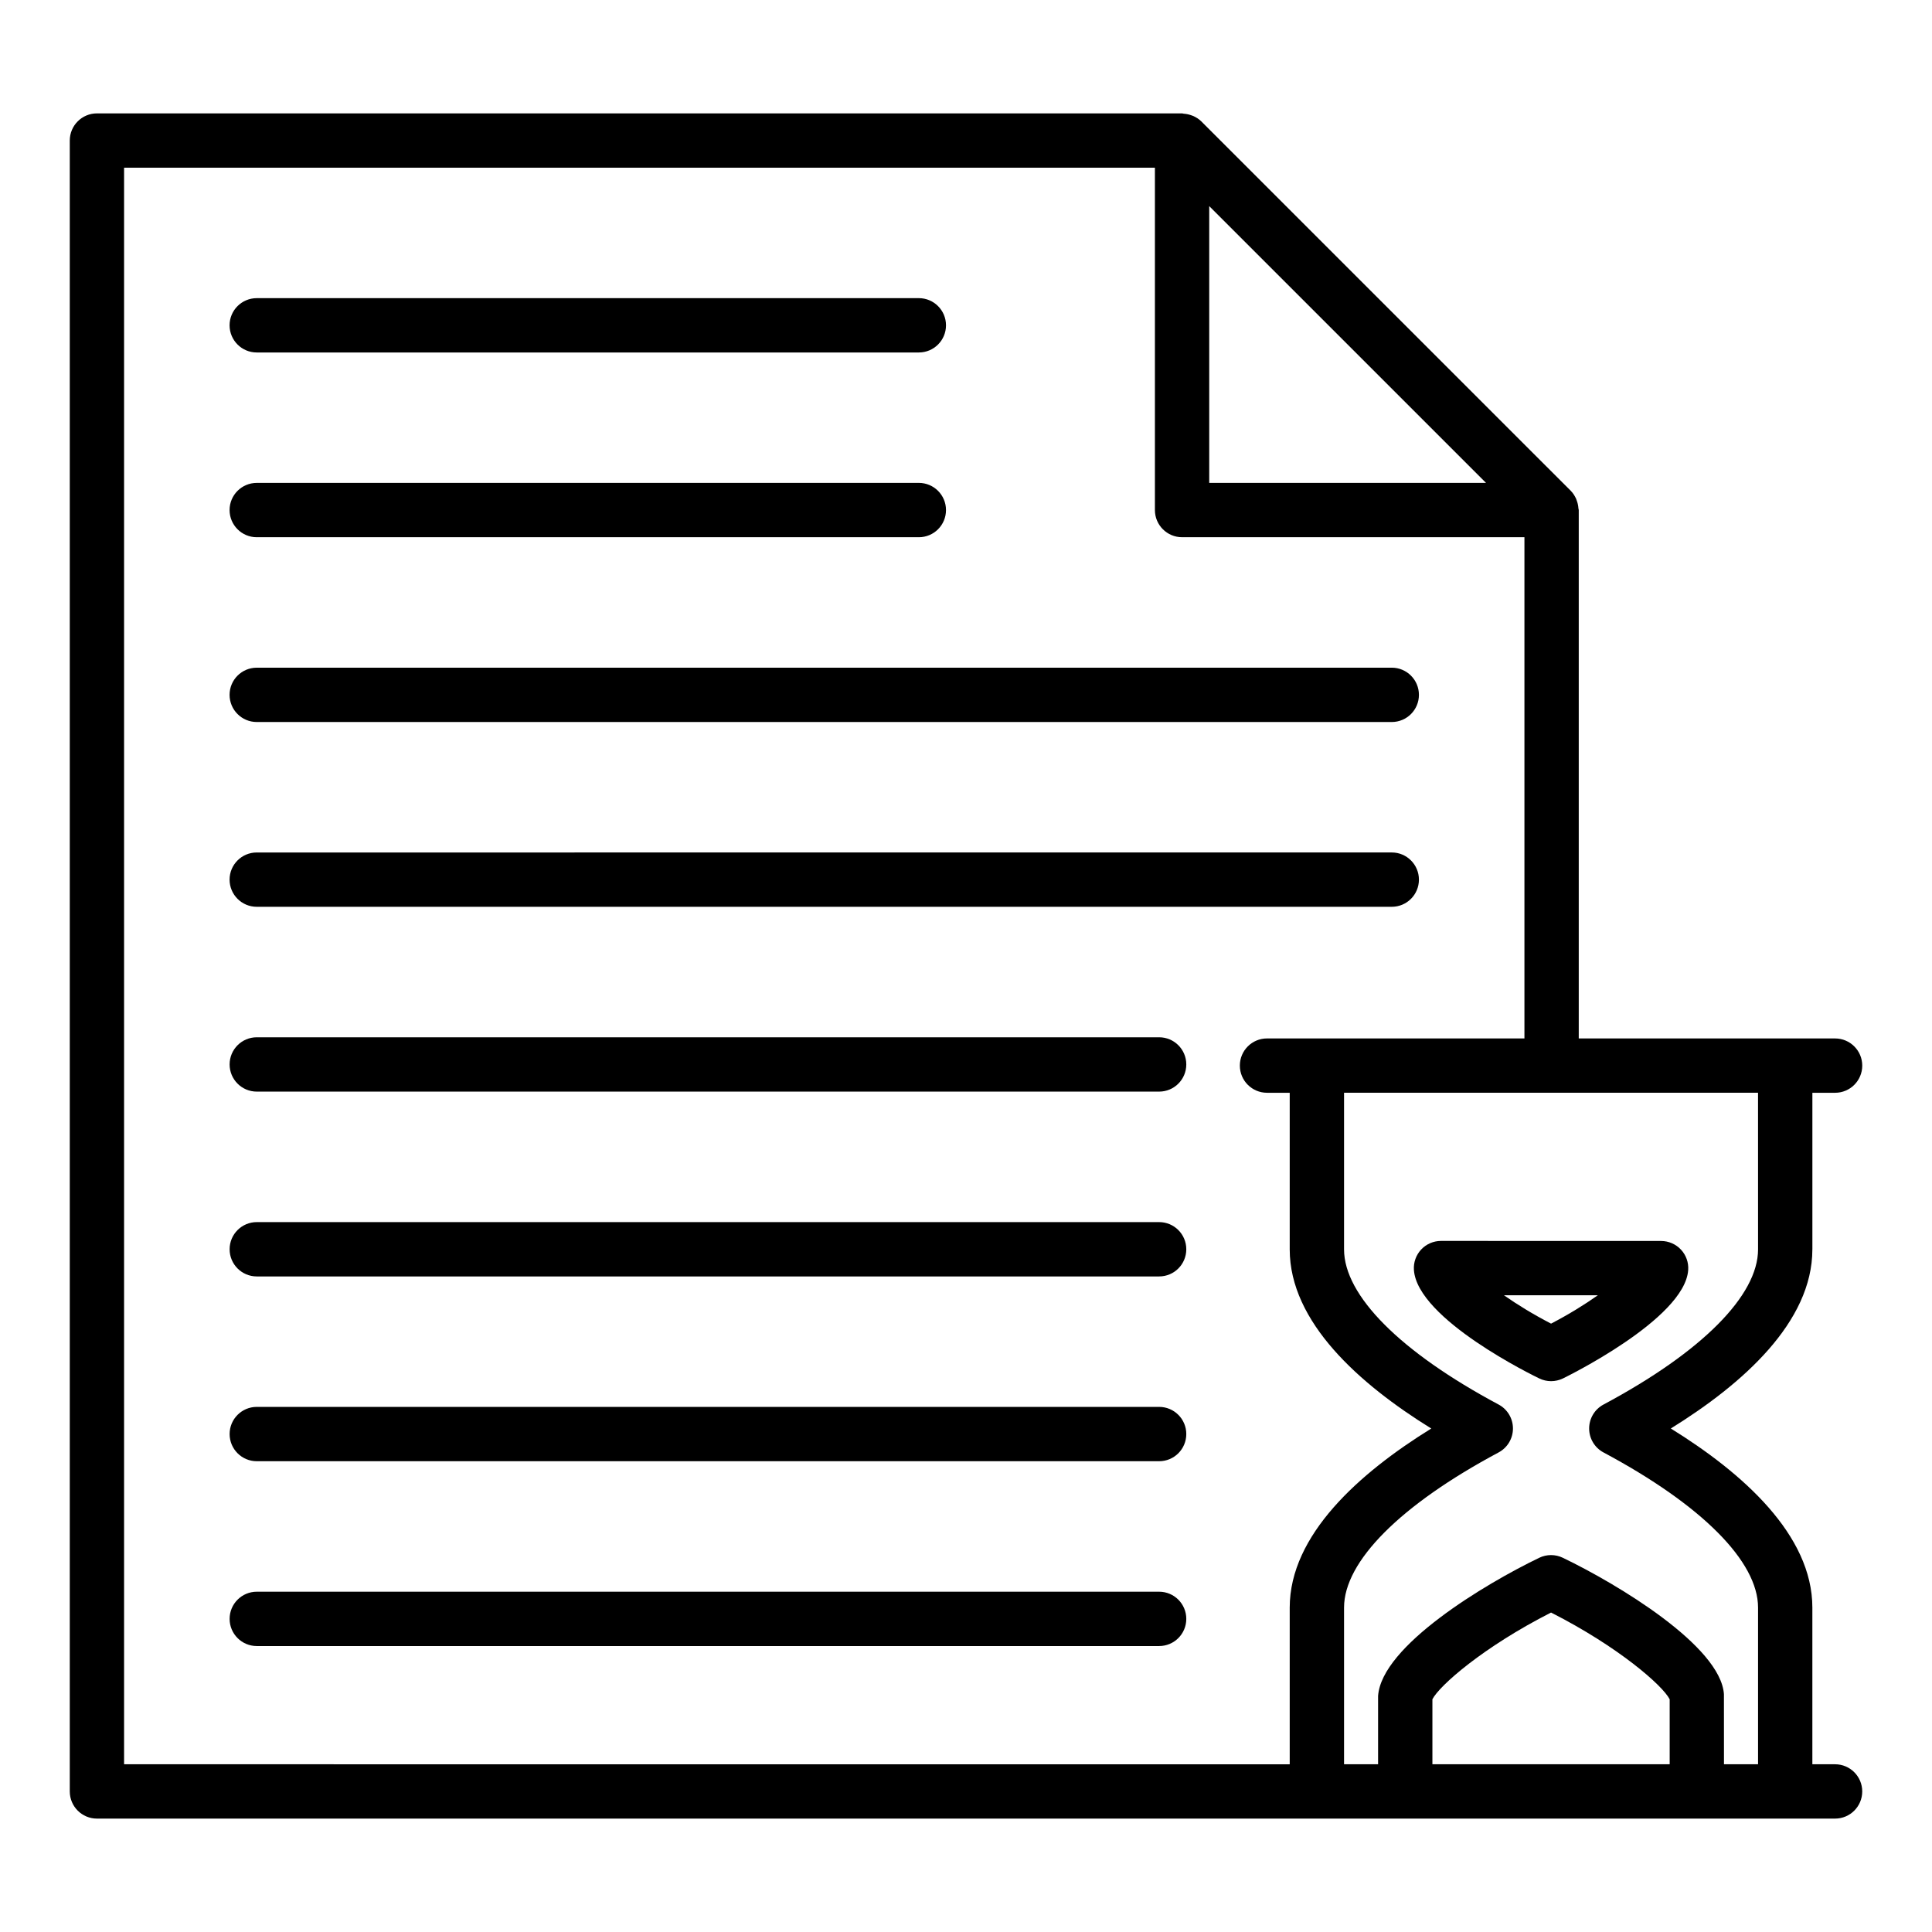
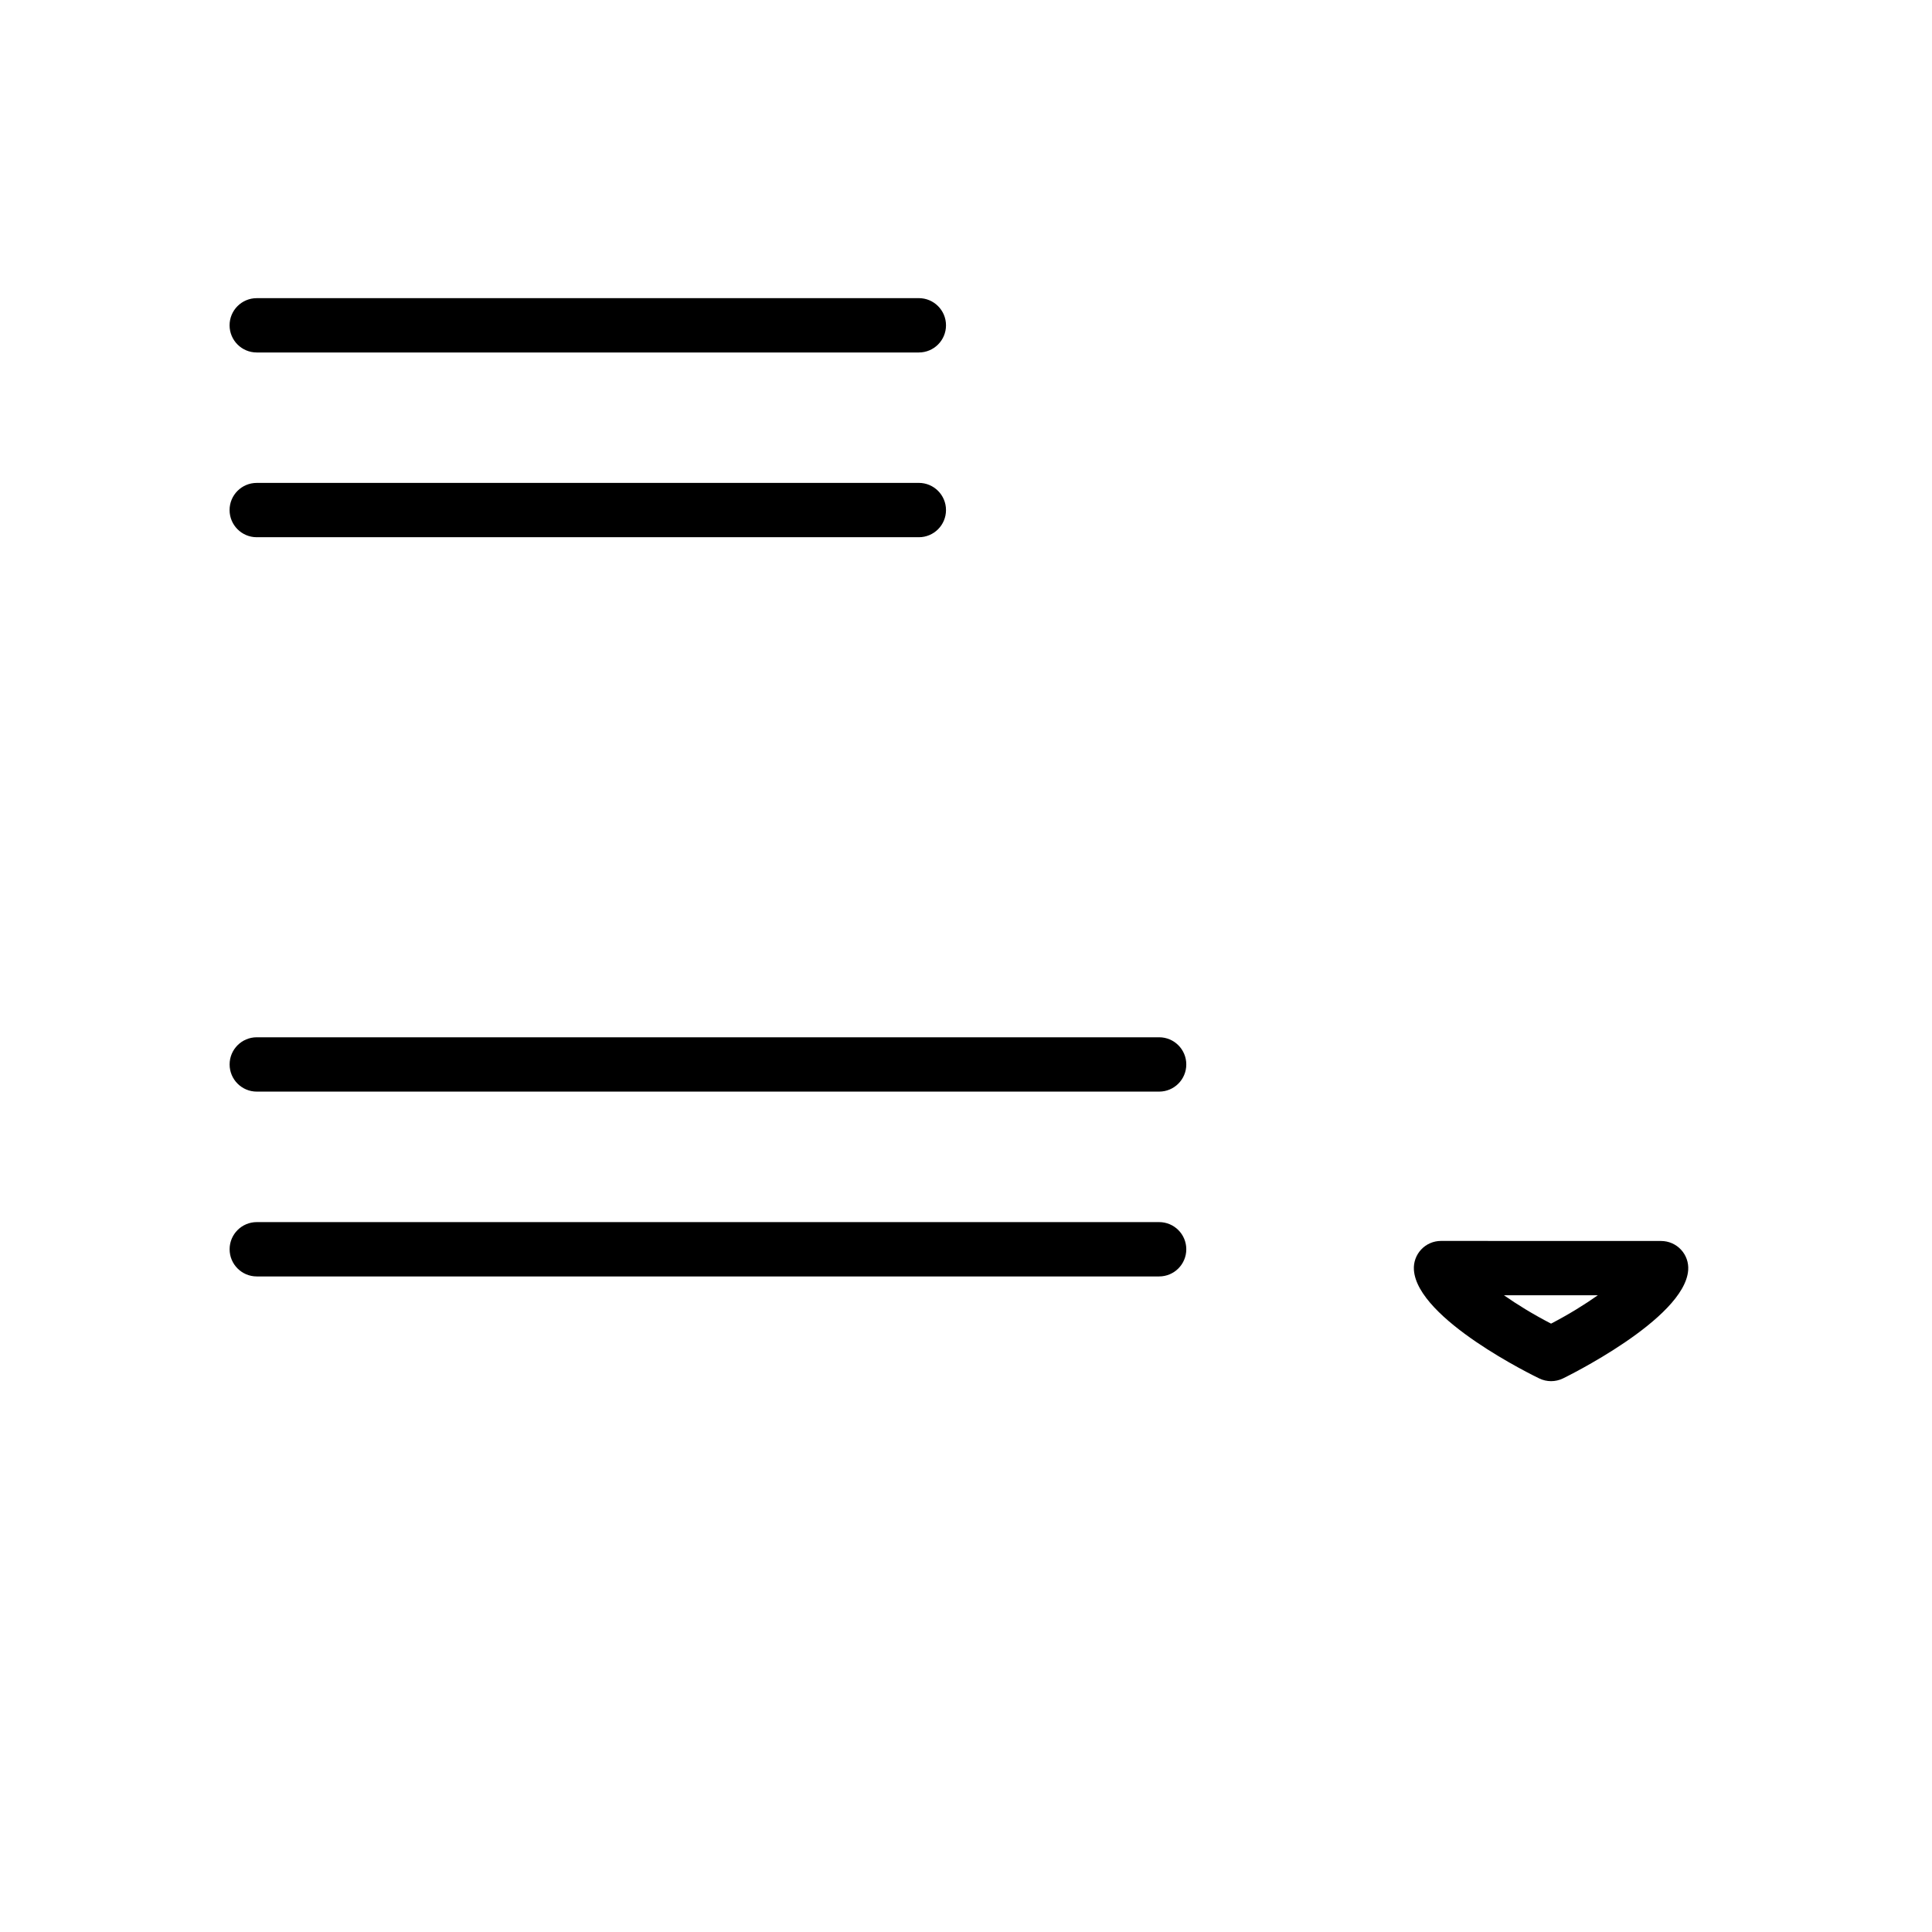
<svg xmlns="http://www.w3.org/2000/svg" fill="#000000" width="800px" height="800px" version="1.1" viewBox="144 144 512 512">
  <g>
    <path d="m212.04 237.41h175.46c3.977 0 7.199-3.219 7.199-7.199 0-3.977-3.223-7.199-7.199-7.199l-175.46 0.004c-3.977 0-7.199 3.219-7.199 7.199 0.004 3.977 3.227 7.195 7.199 7.195z" />
    <path d="m212.04 286.37h175.46c3.977 0 7.199-3.219 7.199-7.199 0-3.977-3.223-7.199-7.199-7.199l-175.46 0.004c-3.977 0-7.199 3.219-7.199 7.199 0.004 3.977 3.227 7.195 7.199 7.195z" />
-     <path d="m212.04 335.34h300.79c3.977 0 7.199-3.219 7.199-7.199 0-3.977-3.223-7.199-7.199-7.199l-300.79 0.004c-3.977 0-7.199 3.219-7.199 7.199 0.004 3.977 3.227 7.195 7.199 7.195z" />
    <path d="m551.94 509.31c0.984 0.473 2.051 0.711 3.117 0.711 1.066 0 2.133-0.238 3.121-0.711 0.324-0.156 32.293-15.688 33.211-28.734 0.141-1.988-0.551-3.949-1.914-5.41-1.359-1.461-3.266-2.293-5.266-2.293l-58.328-0.016c-1.996 0-3.902 0.828-5.262 2.285-1.363 1.461-2.055 3.414-1.918 5.41 0.906 13.078 31.918 28.125 33.238 28.758zm15.496-22.047c-3.422 2.418-7.617 5.031-12.387 7.512-4.852-2.508-9.059-5.117-12.477-7.512z" />
-     <path d="m624.3 475.11v-41.512h6.016c3.977 0 7.199-3.219 7.199-7.199 0-3.977-3.223-7.199-7.199-7.199h-67.93v-140.03c0-0.156-0.078-0.297-0.09-0.453-0.039-0.637-0.16-1.246-0.367-1.848-0.078-0.234-0.141-0.457-0.242-0.684-0.352-0.762-0.793-1.488-1.406-2.106l-97.934-97.922c-0.621-0.617-1.348-1.062-2.113-1.414-0.215-0.098-0.43-0.156-0.652-0.234-0.617-0.211-1.246-0.336-1.895-0.379-0.145-0.008-0.277-0.086-0.426-0.086l-287.57 0.004c-3.977 0-7.199 3.219-7.199 7.199v437.5c0 3.977 3.223 7.199 7.199 7.199h460.62c3.977 0 7.199-3.219 7.199-7.199 0-3.977-3.223-7.199-7.199-7.199h-6.016v-41.52c0-19.281-18.492-35.691-37.512-47.465 19.02-11.766 37.512-28.18 37.512-47.457zm-86.488-203.14h-73.355v-73.348zm-360.93 339.58v-423.11h273.18v90.727c0 3.977 3.223 7.199 7.199 7.199h90.73v132.83h-68.219c-3.977 0-7.199 3.219-7.199 7.199 0 3.977 3.223 7.199 7.199 7.199h6.016v41.512c0 19.281 18.492 35.691 37.512 47.465-19.02 11.773-37.512 28.184-37.512 47.465v41.52h-6.016zm346.72 0v-17.227c1.848-3.625 13.535-13.883 31.441-22.984 17.922 9.102 29.602 19.363 31.438 22.992v17.219zm86.301-136.45c0 12.23-14.93 27.215-40.957 41.117-2.344 1.25-3.805 3.691-3.805 6.348s1.461 5.098 3.805 6.348c26.027 13.902 40.957 28.887 40.957 41.117v41.52h-9.031l-0.012-18.578c-0.883-12.793-28.316-29.238-42.699-36.148-1.98-0.949-4.269-0.949-6.238 0-14.379 6.918-41.805 23.363-42.715 36.625v18.098h-9.02v-41.52c0-12.23 14.93-27.215 40.957-41.117 2.344-1.25 3.805-3.691 3.805-6.348s-1.461-5.098-3.805-6.348c-26.027-13.902-40.957-28.887-40.957-41.117v-41.512h109.71z" />
-     <path d="m212.04 384.31h300.79c3.977 0 7.199-3.219 7.199-7.199 0-3.977-3.223-7.199-7.199-7.199l-300.79 0.004c-3.977 0-7.199 3.219-7.199 7.199 0.004 3.977 3.227 7.195 7.199 7.195z" />
    <path d="m451.18 418.89h-239.13c-3.977 0-7.199 3.219-7.199 7.199 0 3.977 3.223 7.199 7.199 7.199h239.13c3.977 0 7.199-3.219 7.199-7.199s-3.223-7.199-7.199-7.199z" />
    <path d="m451.18 467.87h-239.13c-3.977 0-7.199 3.219-7.199 7.199 0 3.977 3.223 7.199 7.199 7.199h239.13c3.977 0 7.199-3.219 7.199-7.199 0-3.981-3.223-7.199-7.199-7.199z" />
-     <path d="m451.18 516.84h-239.13c-3.977 0-7.199 3.219-7.199 7.199 0 3.977 3.223 7.199 7.199 7.199h239.13c3.977 0 7.199-3.219 7.199-7.199s-3.223-7.199-7.199-7.199z" />
-     <path d="m451.18 565.82h-239.13c-3.977 0-7.199 3.219-7.199 7.199 0 3.977 3.223 7.199 7.199 7.199h239.13c3.977 0 7.199-3.219 7.199-7.199s-3.223-7.199-7.199-7.199z" />
  </g>
</svg>